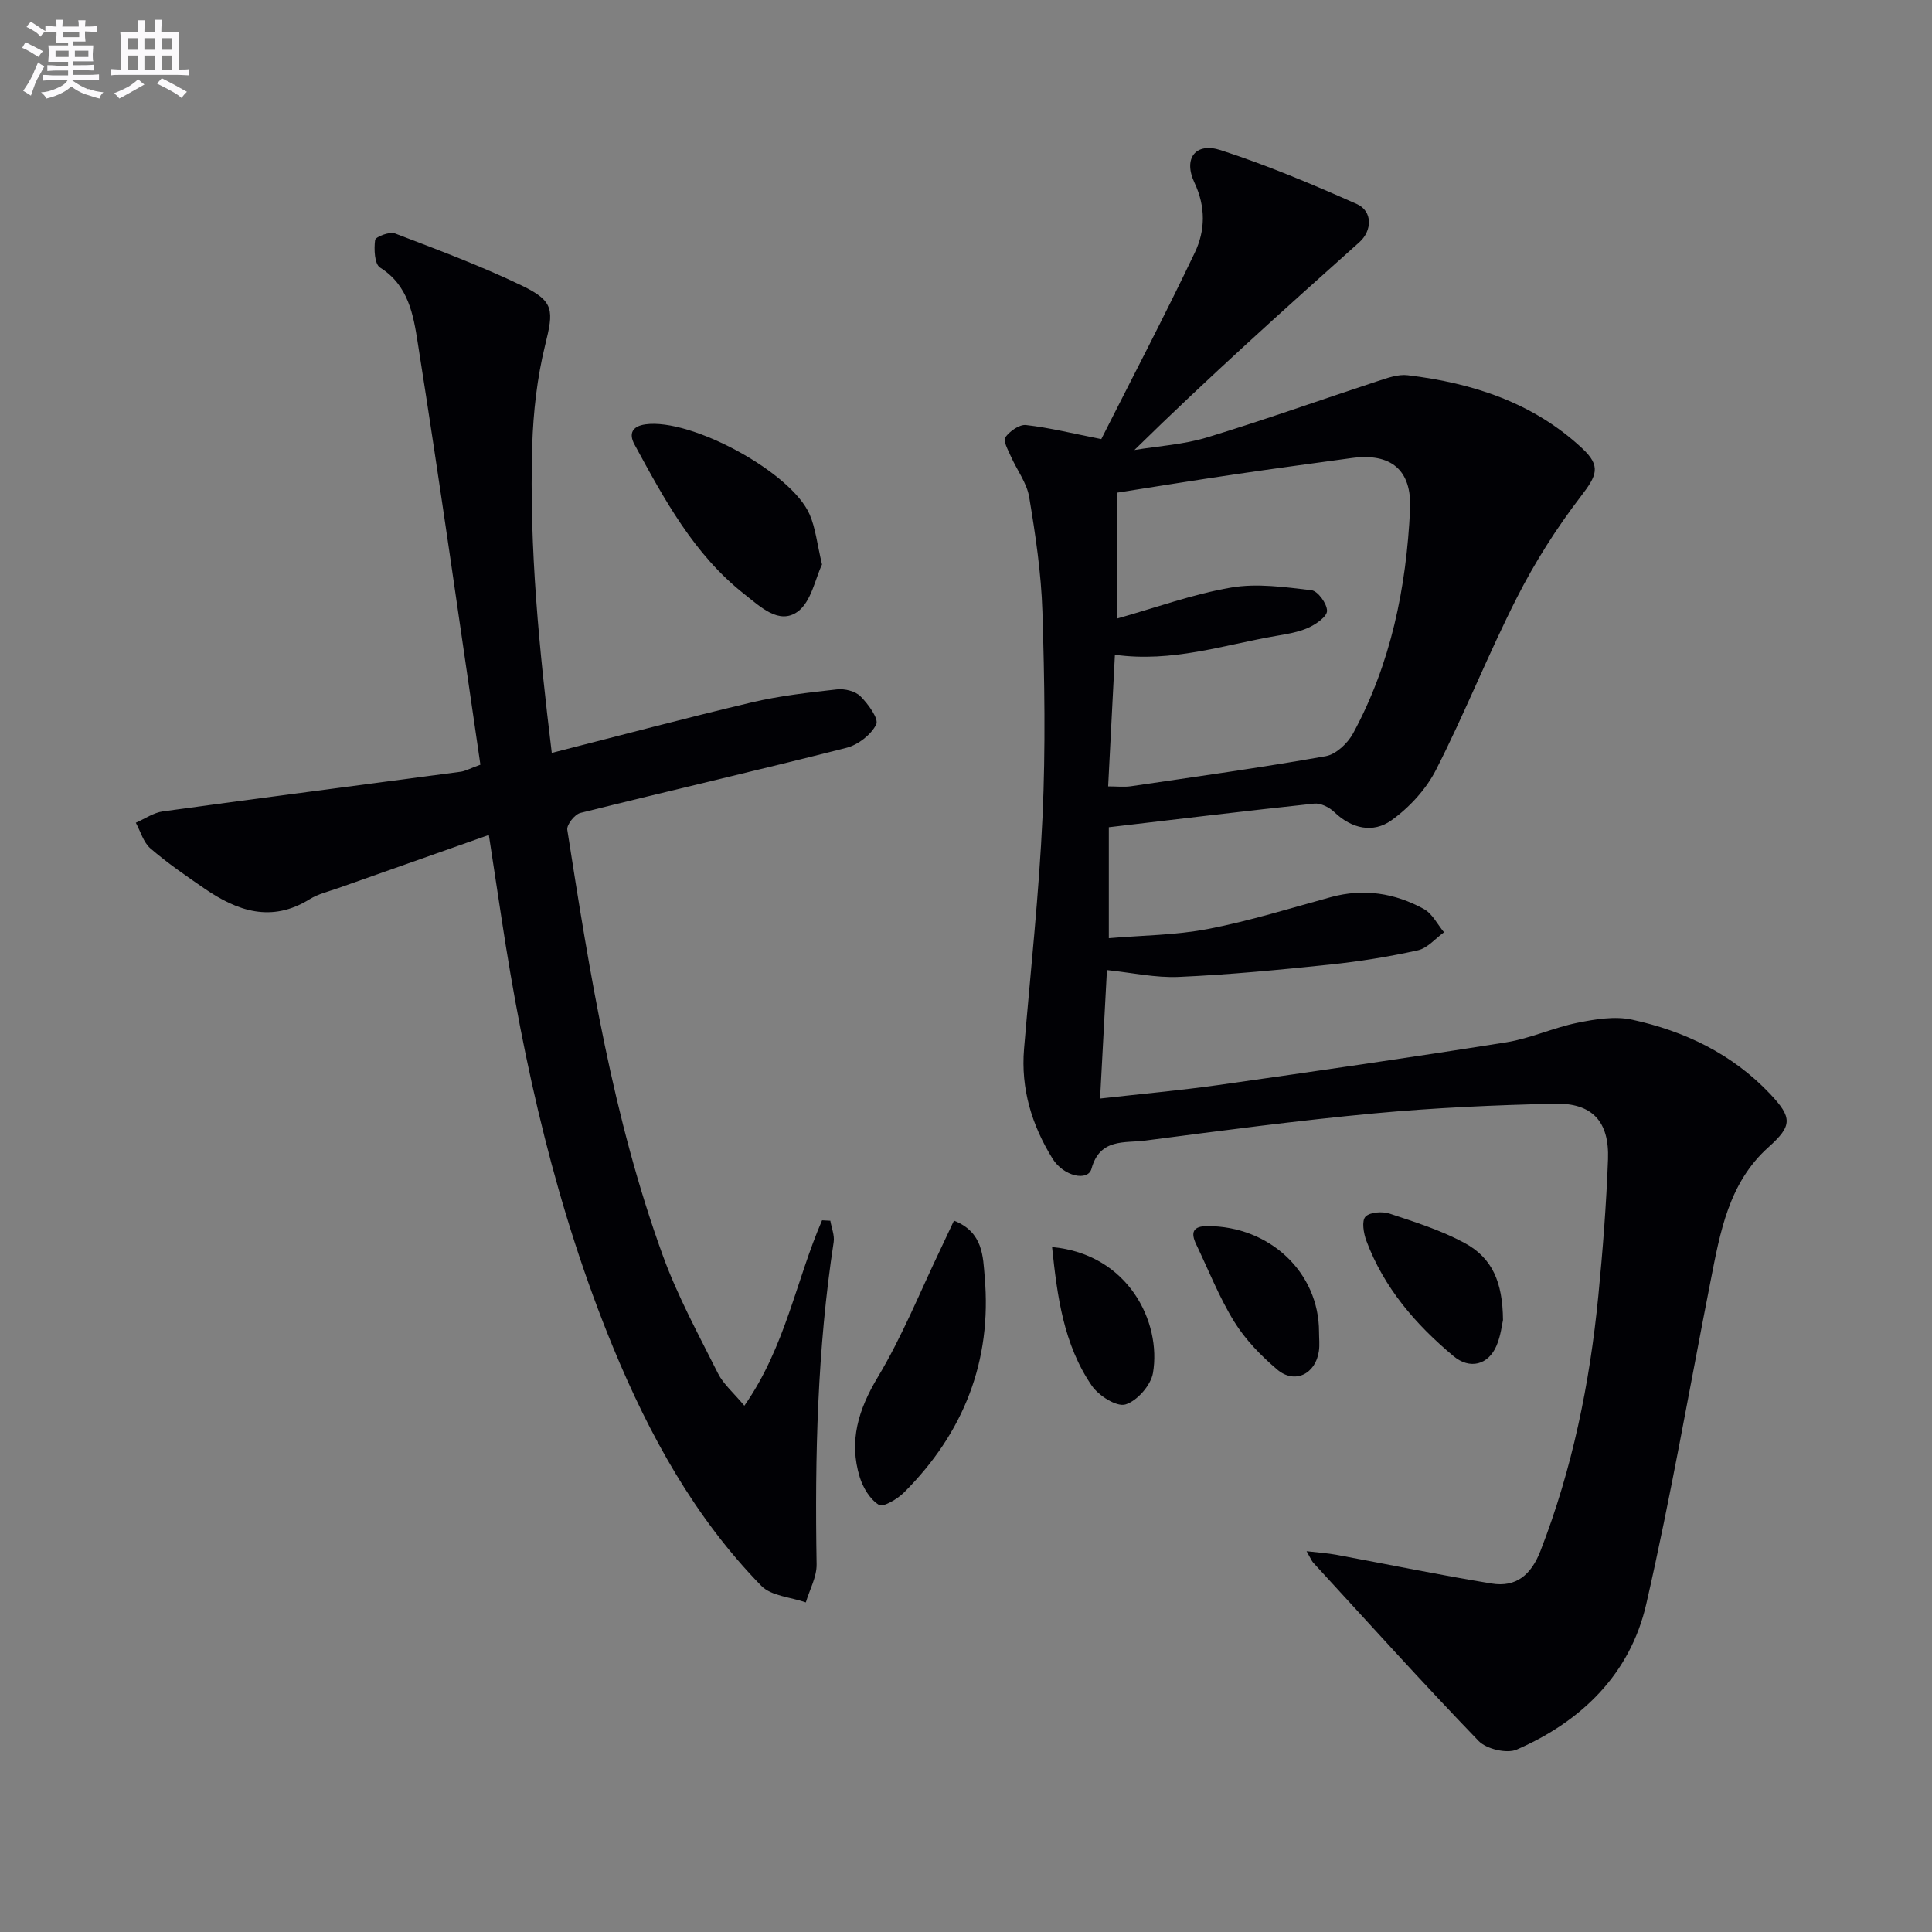
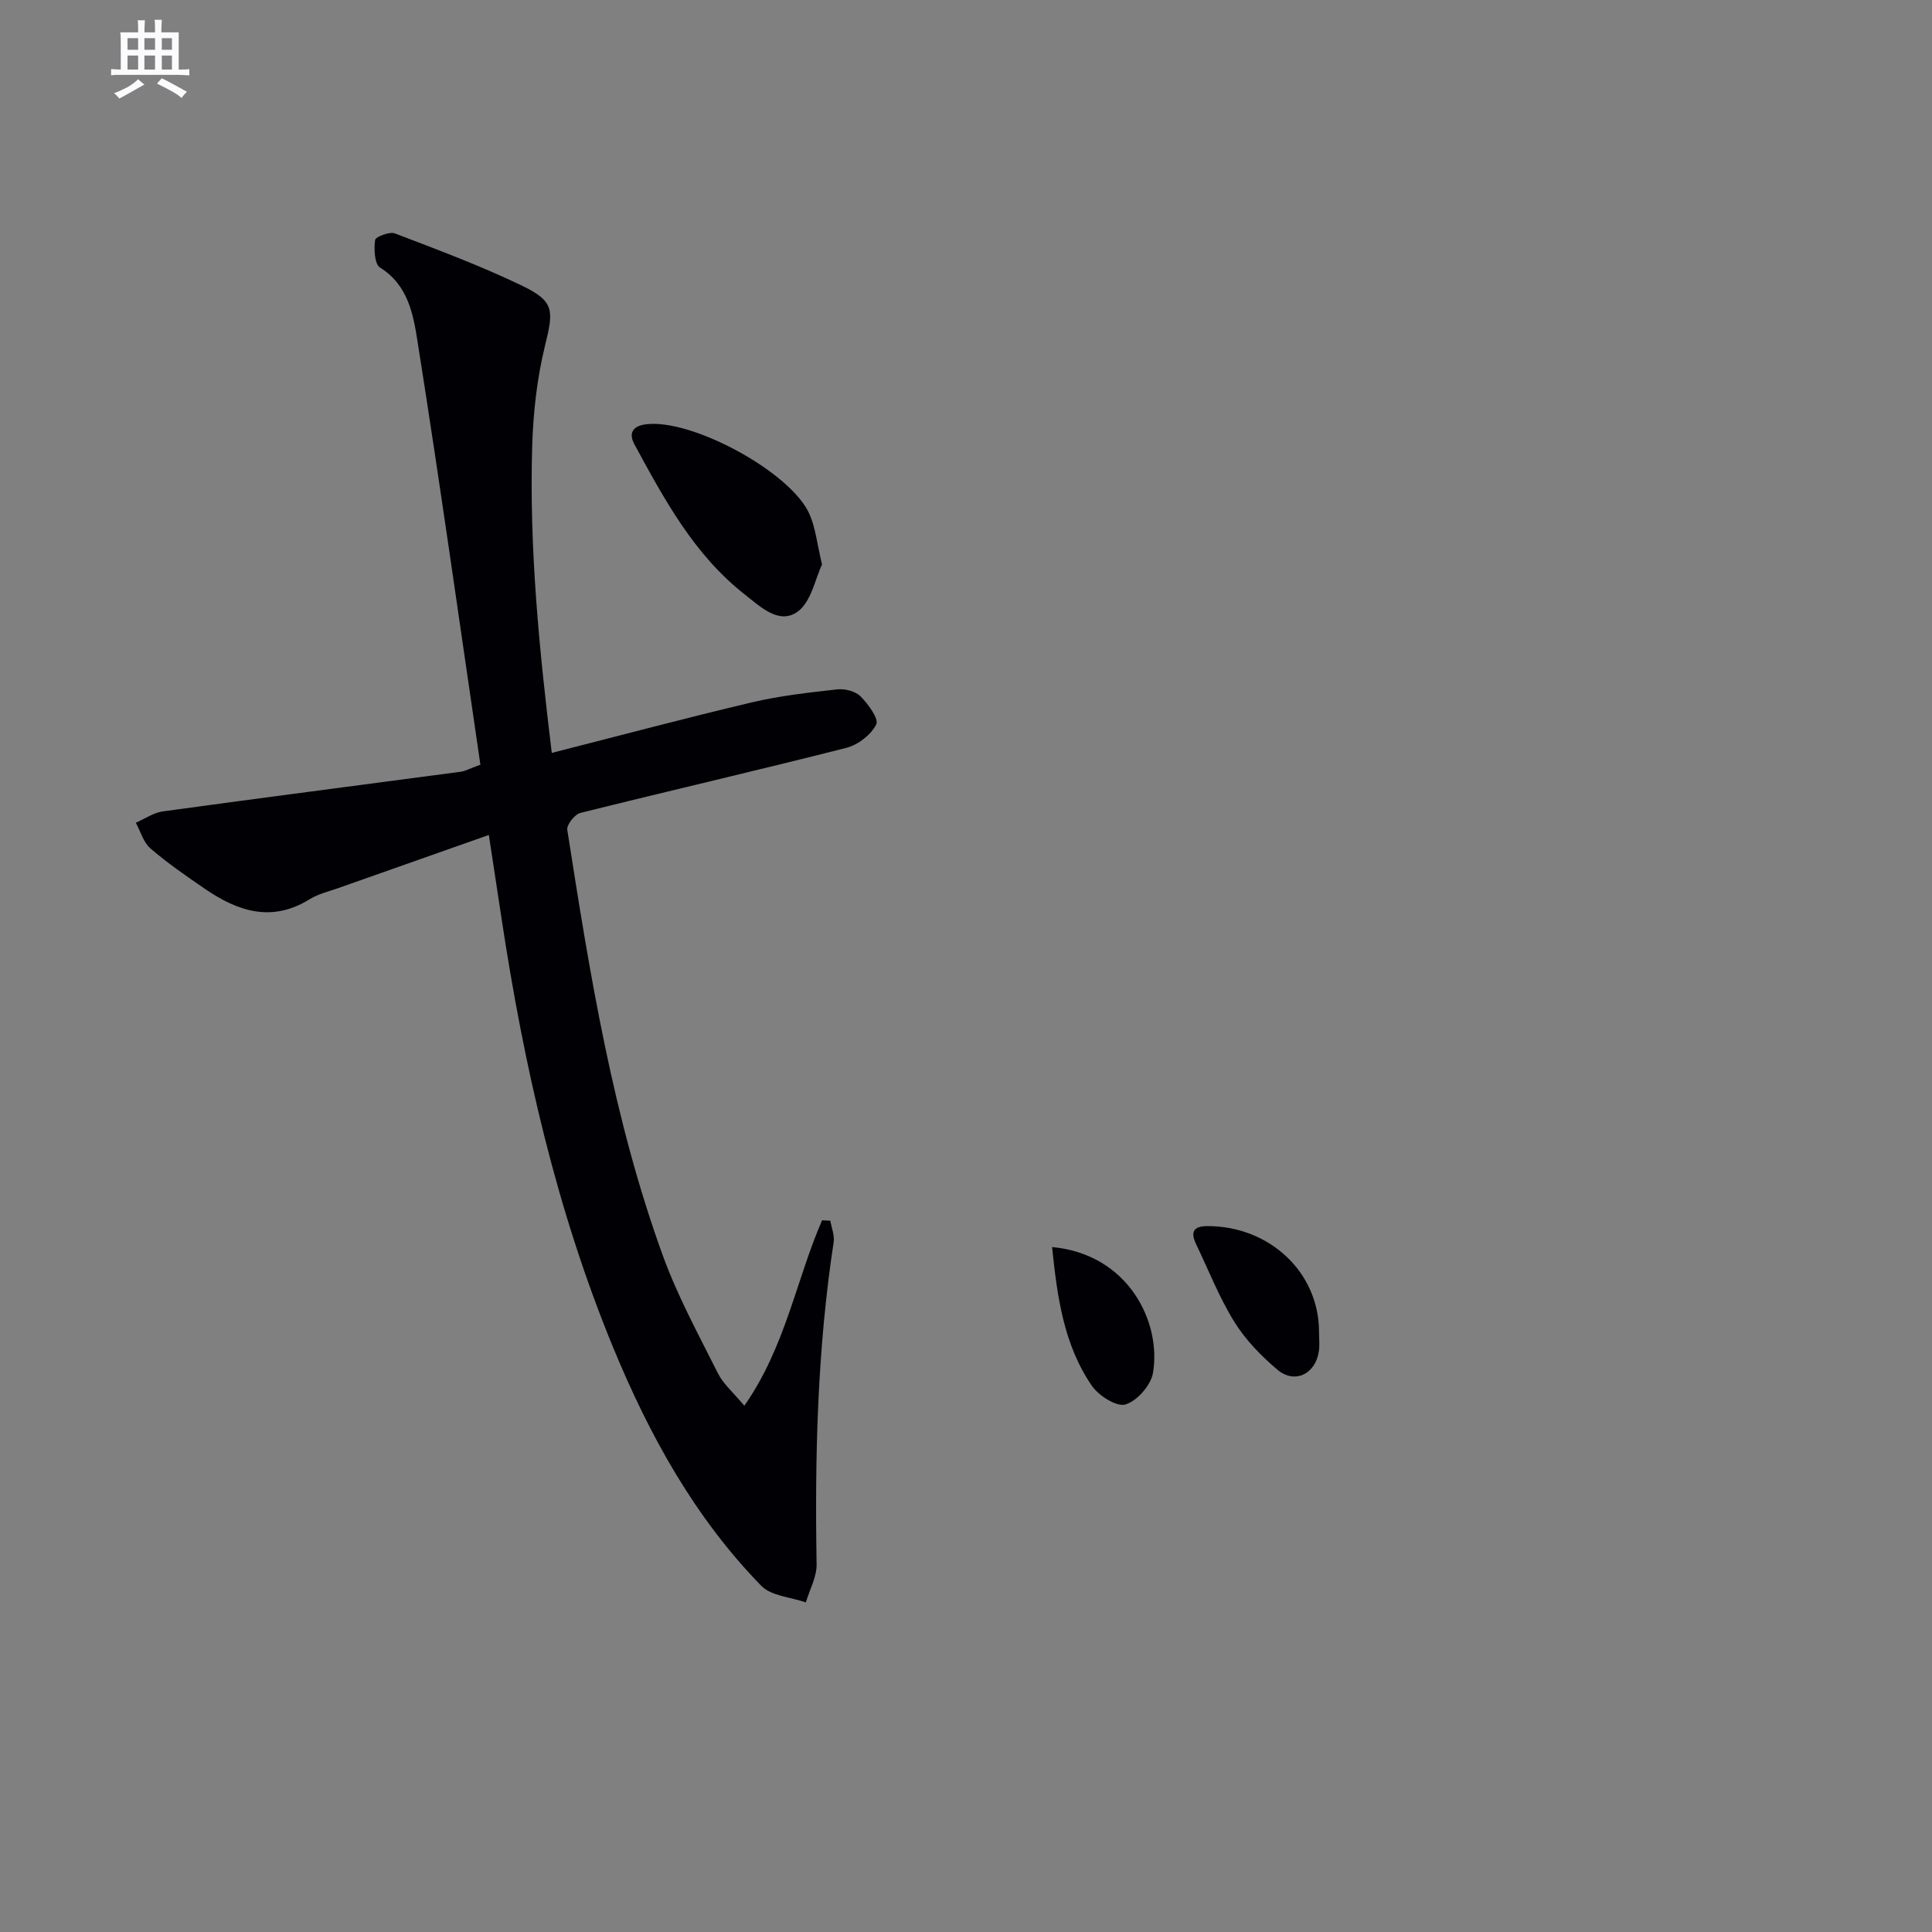
<svg xmlns="http://www.w3.org/2000/svg" enable-background="new 0 0 400 400" viewBox="0 0 400 400">
  <rect x="0" y="0" width="400" height="400" fill="#808080" stroke="none" />
  <g fill="#010105">
-     <path d="m270.51 321.16c2.58.3 4.36.41 6.1.73 10.74 1.99 21.43 4.2 32.2 5.96 5.1.83 8.2-1.79 10.13-6.76 6.61-17.01 10.2-34.67 11.97-52.74.92-9.42 1.66-18.87 2.01-28.33.29-7.85-3.28-11.7-11.05-11.51-12.46.29-24.93.84-37.33 2-15.86 1.48-31.67 3.58-47.47 5.64-4.22.55-9.35-.54-11.09 5.83-.73 2.67-5.78 1.59-8.06-2.09-4.29-6.93-6.6-14.47-5.9-22.76 1.34-16.04 3.1-32.07 3.83-48.15.64-14.09.41-28.25-.03-42.36-.25-7.93-1.43-15.86-2.74-23.71-.49-2.94-2.55-5.61-3.8-8.44-.57-1.29-1.65-3.24-1.16-3.91.93-1.28 2.92-2.72 4.31-2.56 4.82.54 9.57 1.73 15.58 2.91 6.17-12.22 13.02-25.31 19.37-38.63 2.16-4.53 2.28-9.44-.08-14.46-2.37-5.04.23-8.42 5.44-6.73 9.59 3.11 18.95 7.05 28.17 11.15 3.33 1.48 3.18 5.54.54 7.9-15.62 13.96-31.22 27.95-46.58 43.03 5.01-.83 10.18-1.13 14.99-2.59 11.87-3.61 23.56-7.79 35.35-11.66 2.02-.66 4.25-1.48 6.26-1.23 13.44 1.62 25.96 5.67 36.1 15.13 3.98 3.71 3.04 5.64-.29 9.97-5.01 6.53-9.49 13.6-13.22 20.94-5.94 11.69-10.78 23.94-16.73 35.62-2.07 4.07-5.55 7.85-9.28 10.51-3.75 2.67-8.2 1.75-11.81-1.74-1.03-.99-2.83-1.89-4.17-1.74-14.01 1.49-28 3.19-42.5 4.89v22.97c6.88-.59 13.84-.61 20.56-1.91 8.58-1.65 16.98-4.28 25.42-6.59 6.79-1.86 13.24-.84 19.26 2.47 1.74.96 2.8 3.17 4.16 4.81-1.79 1.29-3.43 3.29-5.41 3.73-5.99 1.33-12.08 2.31-18.18 2.95-10.41 1.09-20.84 2.09-31.29 2.56-4.87.22-9.8-.89-14.91-1.42-.45 8.38-.91 17.14-1.42 26.6 8.54-.96 16.56-1.68 24.51-2.8 19.88-2.82 39.75-5.69 59.57-8.84 5.01-.8 9.78-3.04 14.78-4.05 3.67-.74 7.71-1.41 11.27-.64 10.9 2.37 20.75 7.08 28.58 15.36 4.64 4.91 4.63 6.6-.3 11.02-8.29 7.41-10.03 17.64-12.02 27.77-4.38 22.29-8.24 44.71-13.31 66.84-3.32 14.47-13.36 24.26-26.81 30.13-2.05.9-6.29-.11-7.9-1.78-11.66-12.09-22.91-24.59-34.28-36.96-.28-.33-.46-.8-1.34-2.33zm-39.3-193.08c8.06-2.26 15.74-5.07 23.66-6.43 5.38-.93 11.14-.1 16.66.55 1.32.16 3.22 2.78 3.22 4.27 0 1.2-2.29 2.78-3.88 3.5-2.08.93-4.45 1.31-6.73 1.7-10.85 1.87-21.48 5.54-33.31 3.89-.47 9.12-.93 18.14-1.4 27.25 1.8 0 3.29.18 4.73-.03 13.45-1.98 26.93-3.85 40.31-6.22 2.14-.38 4.56-2.67 5.67-4.72 7.83-14.43 11.02-30.14 11.8-46.37.39-8.19-3.96-11.76-12.13-10.63-8.05 1.11-16.11 2.18-24.15 3.37-8.15 1.2-16.29 2.52-24.45 3.8z" />
    <path d="m114.24 155.88c14.07-3.58 27.67-7.21 41.37-10.45 5.79-1.37 11.76-2.04 17.69-2.7 1.59-.18 3.8.37 4.86 1.44 1.59 1.59 3.83 4.65 3.25 5.82-1.06 2.14-3.77 4.23-6.17 4.84-18.32 4.66-36.74 8.9-55.08 13.48-1.17.29-2.87 2.45-2.71 3.49 4.66 29.84 9.44 59.7 19.81 88.23 3.05 8.38 7.38 16.32 11.39 24.32 1.13 2.24 3.22 4 5.46 6.69 8.5-12.14 10.71-25.99 16.09-38.39l1.71.09c.25 1.48.91 3.03.69 4.44-3.38 22.11-3.91 44.35-3.53 66.67.05 2.62-1.45 5.27-2.23 7.91-3.12-1.1-7.15-1.31-9.22-3.43-13.78-14.12-23.16-31.16-30.63-49.24-11.78-28.56-18.54-58.47-23.15-88.92-.82-5.39-1.64-10.79-2.63-17.3-10.61 3.74-20.85 7.35-31.09 10.97-2.03.72-4.22 1.22-6.02 2.34-7.87 4.89-14.93 2.48-21.74-2.2-3.84-2.64-7.7-5.29-11.21-8.32-1.46-1.25-2.05-3.52-3.03-5.32 1.86-.81 3.66-2.08 5.59-2.35 20.54-2.82 41.11-5.47 61.67-8.21.94-.13 1.84-.64 4.08-1.46-4.27-29.07-8.37-58.28-12.98-87.41-.89-5.65-1.9-11.83-7.79-15.51-1.16-.72-1.28-3.82-1.03-5.71.09-.66 3-1.79 4.11-1.36 8.83 3.37 17.72 6.69 26.23 10.78 6.85 3.29 6.63 5.16 4.85 12.41-1.65 6.72-2.44 13.76-2.66 20.68-.65 21.3 1.47 42.44 4.05 63.68z" />
-     <path d="m197.51 252.72c6.08 2.39 6 7.51 6.36 11.64 1.53 17.41-4.36 32.31-16.68 44.62-1.37 1.37-4.33 3.14-5.23 2.58-1.83-1.13-3.29-3.56-3.96-5.74-2.29-7.45-.3-13.97 3.74-20.7 5.1-8.5 8.82-17.82 13.13-26.79.83-1.75 1.65-3.51 2.64-5.61z" />
    <path d="m170.19 116.87c-1.4 2.92-2.23 7.73-5.05 9.77-3.85 2.77-7.74-1.05-10.98-3.59-10.47-8.22-16.62-19.66-22.8-31.03-1.24-2.29-.42-3.79 2.28-4.16 9.43-1.32 30.21 9.9 33.99 18.66 1.22 2.81 1.53 6.02 2.56 10.35z" />
-     <path d="m311.18 273.3c-.21.88-.45 3.23-1.34 5.31-1.71 4.01-5.55 4.97-8.9 2.17-7.86-6.56-14.43-14.18-18.06-23.92-.57-1.54-.99-4.09-.18-4.95.92-.97 3.49-1.14 5.01-.64 5.29 1.75 10.69 3.46 15.56 6.1 5.65 3.08 7.84 8 7.91 15.93z" />
    <path d="m273.09 275.75c0 1.33.16 2.68-.03 3.99-.69 4.77-5.02 6.88-8.63 3.81-3.36-2.85-6.59-6.18-8.89-9.9-3.12-5.04-5.31-10.66-7.89-16.04-1.16-2.43-.69-3.76 2.32-3.76 12.91-.01 23.12 9.6 23.12 21.9z" />
    <path d="m217.82 258.19c15.82 1.46 22.68 15.58 20.89 26.07-.43 2.54-3.29 5.8-5.7 6.52-1.83.55-5.55-1.82-6.97-3.89-5.86-8.56-7.16-18.55-8.22-28.7z" />
  </g>
-   <path d="m6.8 9.5c.6.3 1.3.7 2.1 1.1-.4.4-.7.8-.9 1.2-.7-.4-1.3-.8-1.8-1.1s-1.1-.6-1.6-.8c.2-.4.5-.8.7-1.2.4.2.8.5 1.5.8zm.9 6.9c-.3.6-.5 1.1-.7 1.7s-.4 1.1-.6 1.7c-.6-.4-1.1-.7-1.6-1 .7-1 1.2-1.8 1.5-2.4.3-.5.6-1.1.8-1.7.3-.6.5-1.2.8-1.8.3.3.8.6 1.3.8-.7 1.3-1.2 2.2-1.5 2.7zm.1-11c.4.3 1 .7 1.7 1.1-.5.2-.8.6-1.1 1.1-.5-.6-1-1-1.4-1.2s-.9-.6-1.5-.8c.2-.4.5-.7.9-1.1.5.3.9.6 1.4.9zm10.5 13c1 .4 2 .6 3.1.7-.4.4-.7.8-.8 1.3-.9-.2-1.9-.6-3-.9-1-.4-2-.9-2.8-1.6-.5.4-1.1.9-1.9 1.3s-1.9.9-3.3 1.2c-.1-.3-.5-.8-1.1-1.3 1 0 2.1-.3 3.2-.8 1.2-.5 1.9-1 2.3-1.7h-3.2c-.4 0-1 0-2 .1v-1.2c1 0 1.7.1 2 .1h3.3v-1h-2.3c-.2 0-.9 0-2 .1v-1.2c1.2 0 1.9.1 2 .1h2.3v-.8h-4.1c0-.7.1-1.2.1-1.6 0-.5 0-1.1-.1-1.8h4.1v-.6h-2.5c0-.6.1-1.1.1-1.6v-.6h-.5c-.4 0-1 0-1.8.1v-1.3c1.2 0 1.9.1 2.1.1h.2c0-.3 0-.8-.1-1.4h1.4c0 .6-.1 1-.1 1.4h3.4c0-.4 0-.8-.1-1.3h1.5c0 .4-.1.9-.1 1.3.7 0 1.5 0 2.5-.1v1.2c-1 0-1.8-.1-2.5-.1v.6c0 .3 0 .8.1 1.5h-2.5v.8h4.1c0 .7-.1 1.3-.1 1.8s0 1 .1 1.5h-4.1v.8h1.4c.8 0 1.8 0 2.9-.1v1.2c-1 0-1.9-.1-2.8-.1h-1.5v1h3.2c.3 0 1 0 2.1-.1v1.2c-1.1 0-1.8-.1-2.1-.1h-3.4l-.1.1c1.4 1 2.4 1.5 3.4 1.9zm-4.1-6.6v-1.3h-2.7v1.3zm2.2-4.1v-1.1h-3.4v1.1zm1.9 4.1v-1.3h-2.8v1.3z" fill="#fbfafc" />
  <path d="m37 6.7v2.3 5.4c1 0 1.8 0 2.2-.1v1.3c-.6 0-1.5-.1-2.5-.1h-11.9c-.7 0-1.3 0-1.8.1v-1.3c.5 0 1.1.1 2 .1v-5.2c0-1 0-1.8-.1-2.5h3.7c0-1.3 0-2.1-.1-2.5h1.5c0 .4-.1 1.3-.1 2.5h2.2c0-1.2 0-2.1-.1-2.6h1.5c0 .4-.1 1.3-.1 2.6zm-12.3 13.7c-.3-.4-.7-.8-1.1-1.1 1.1-.4 2.1-.9 2.9-1.3.8-.5 1.5-1 2.1-1.6.4.4.9.8 1.3 1.1-2.5 1.4-4.2 2.4-5.2 2.9zm3.9-10.1v-2.4h-2.2v2.4zm0 4.1v-2.9h-2.2v2.9zm3.5-4.1v-2.4h-2.2v2.4zm0 4.1v-2.9h-2.2v2.9zm.4 2.9 1-1.1c.6.3 1.4.7 2.5 1.3s2 1.1 2.7 1.5c-.4.4-.8.8-1.1 1.3-.8-.8-2.5-1.7-5.1-3zm3.1-7v-2.4h-2.1v2.4zm0 4.1v-2.9h-2.1v2.9z" fill="#fbfafc" />
</svg>